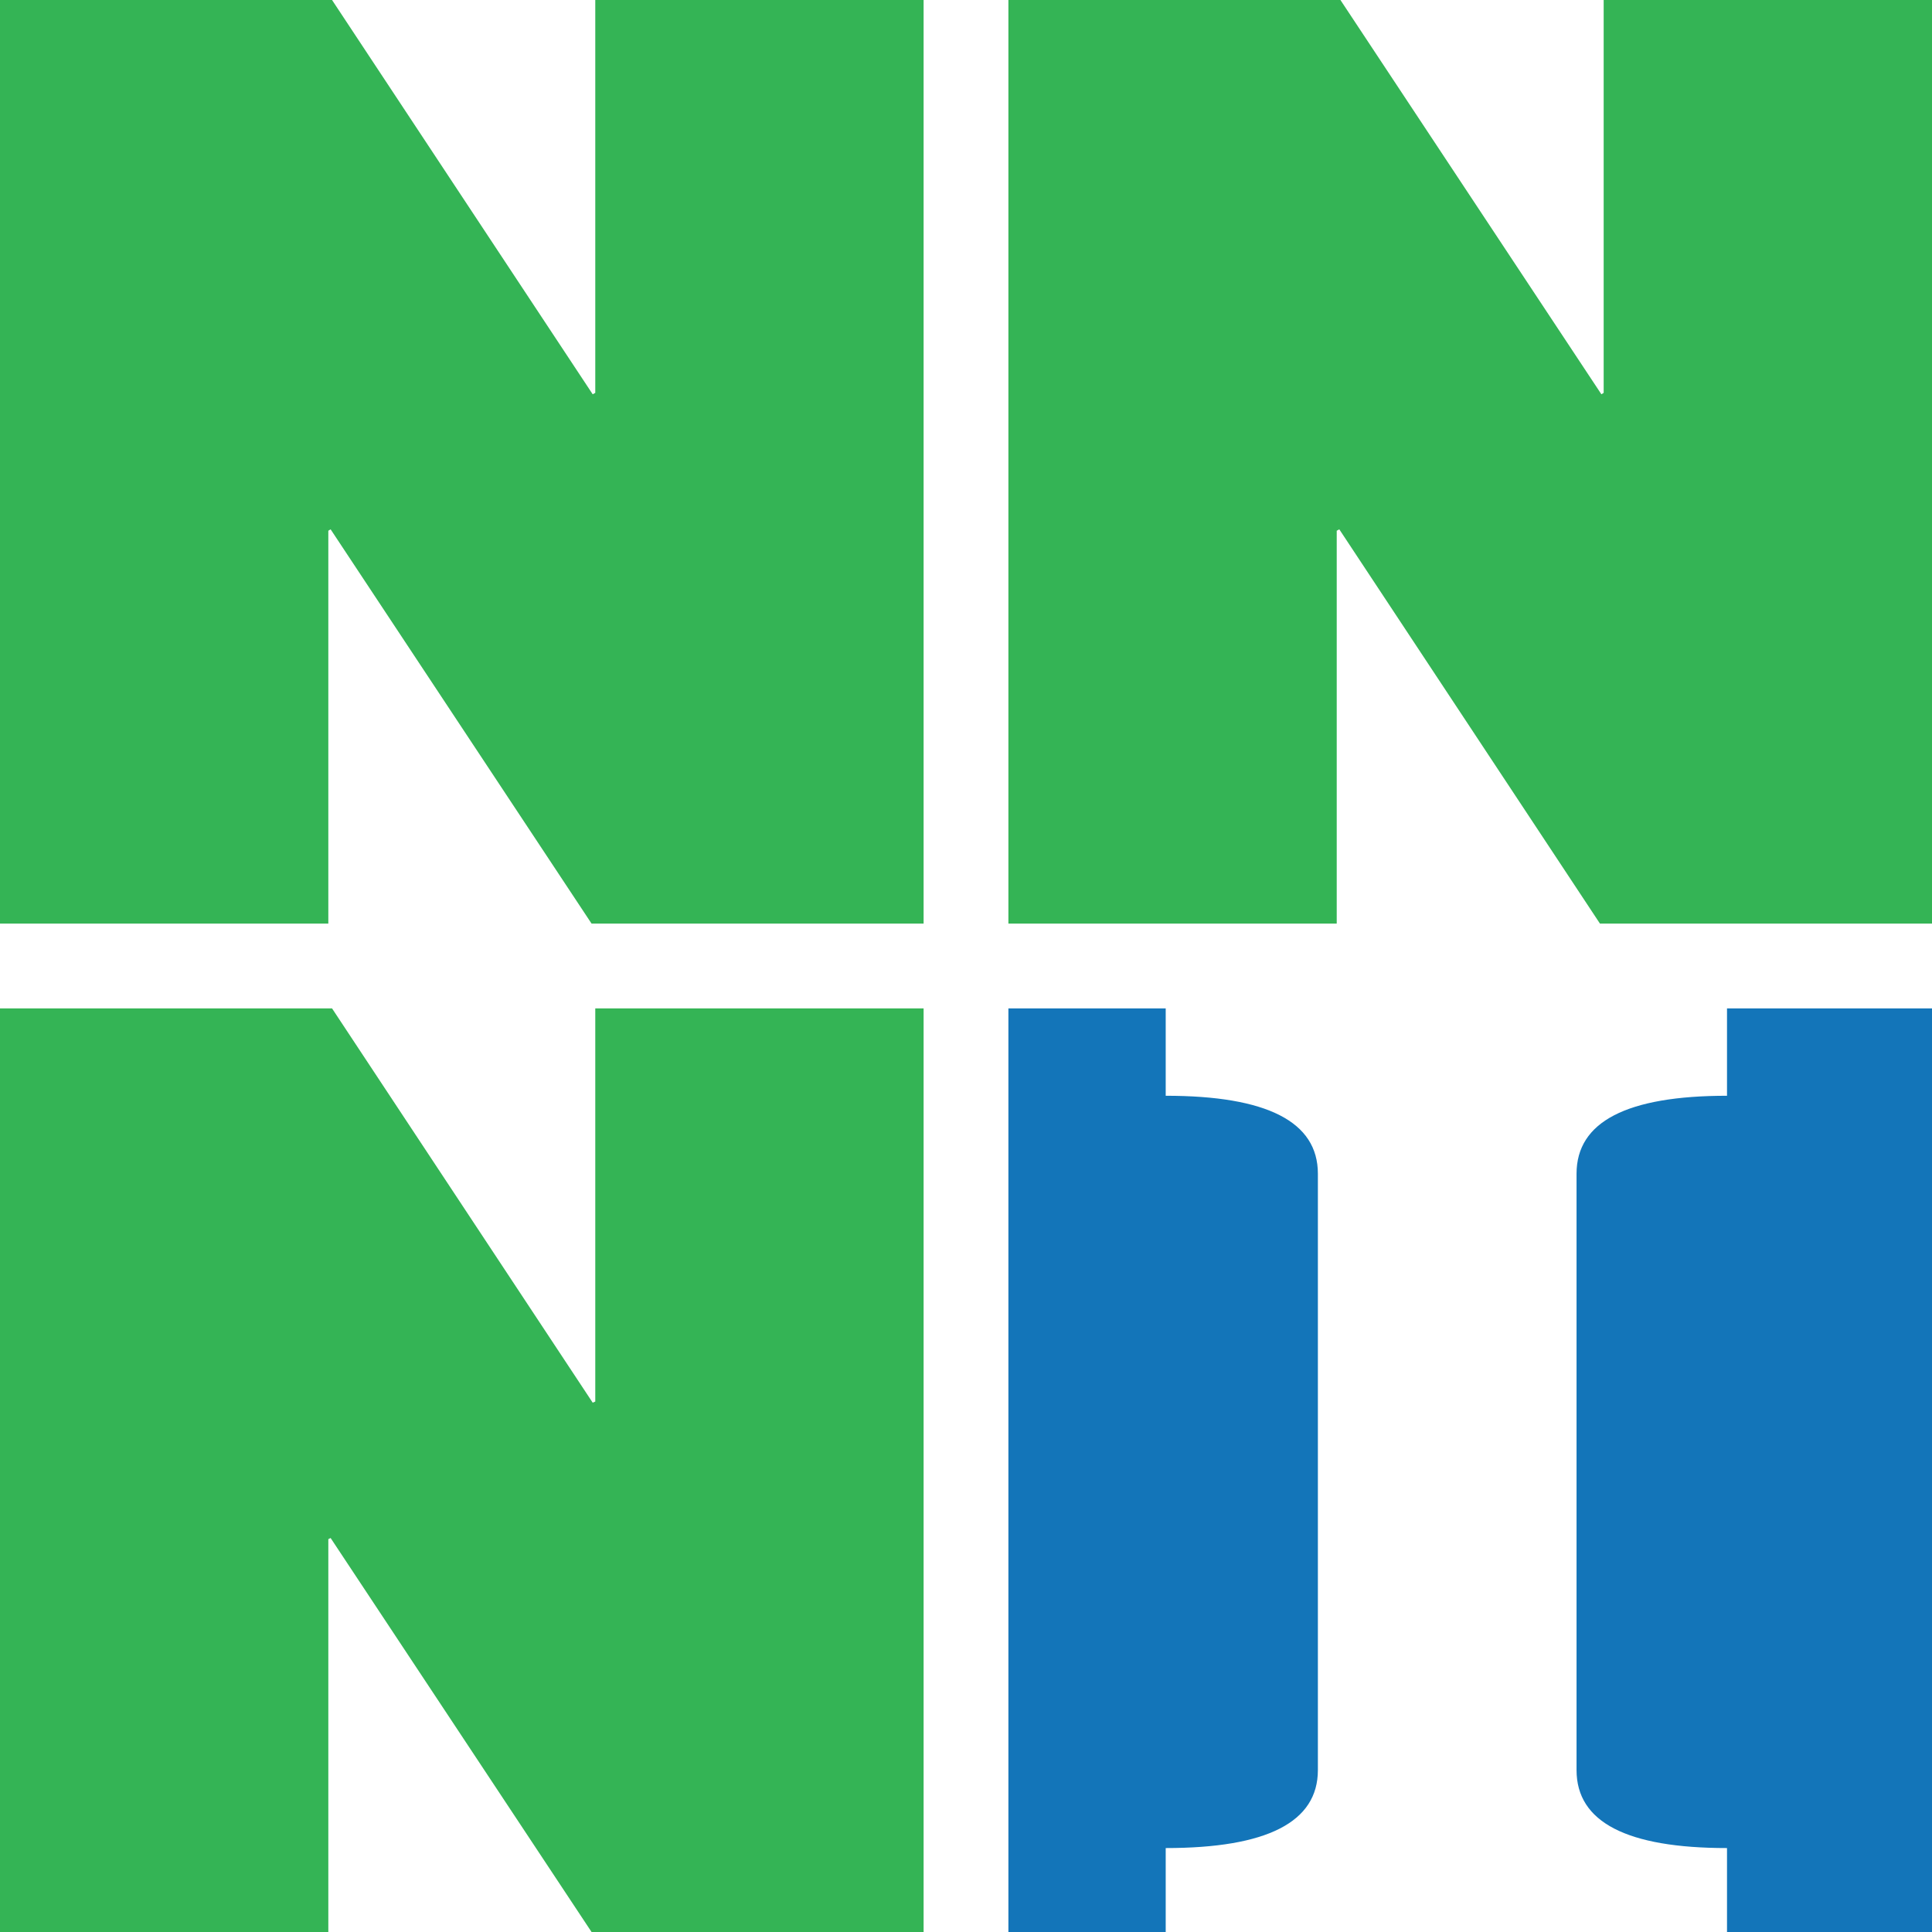
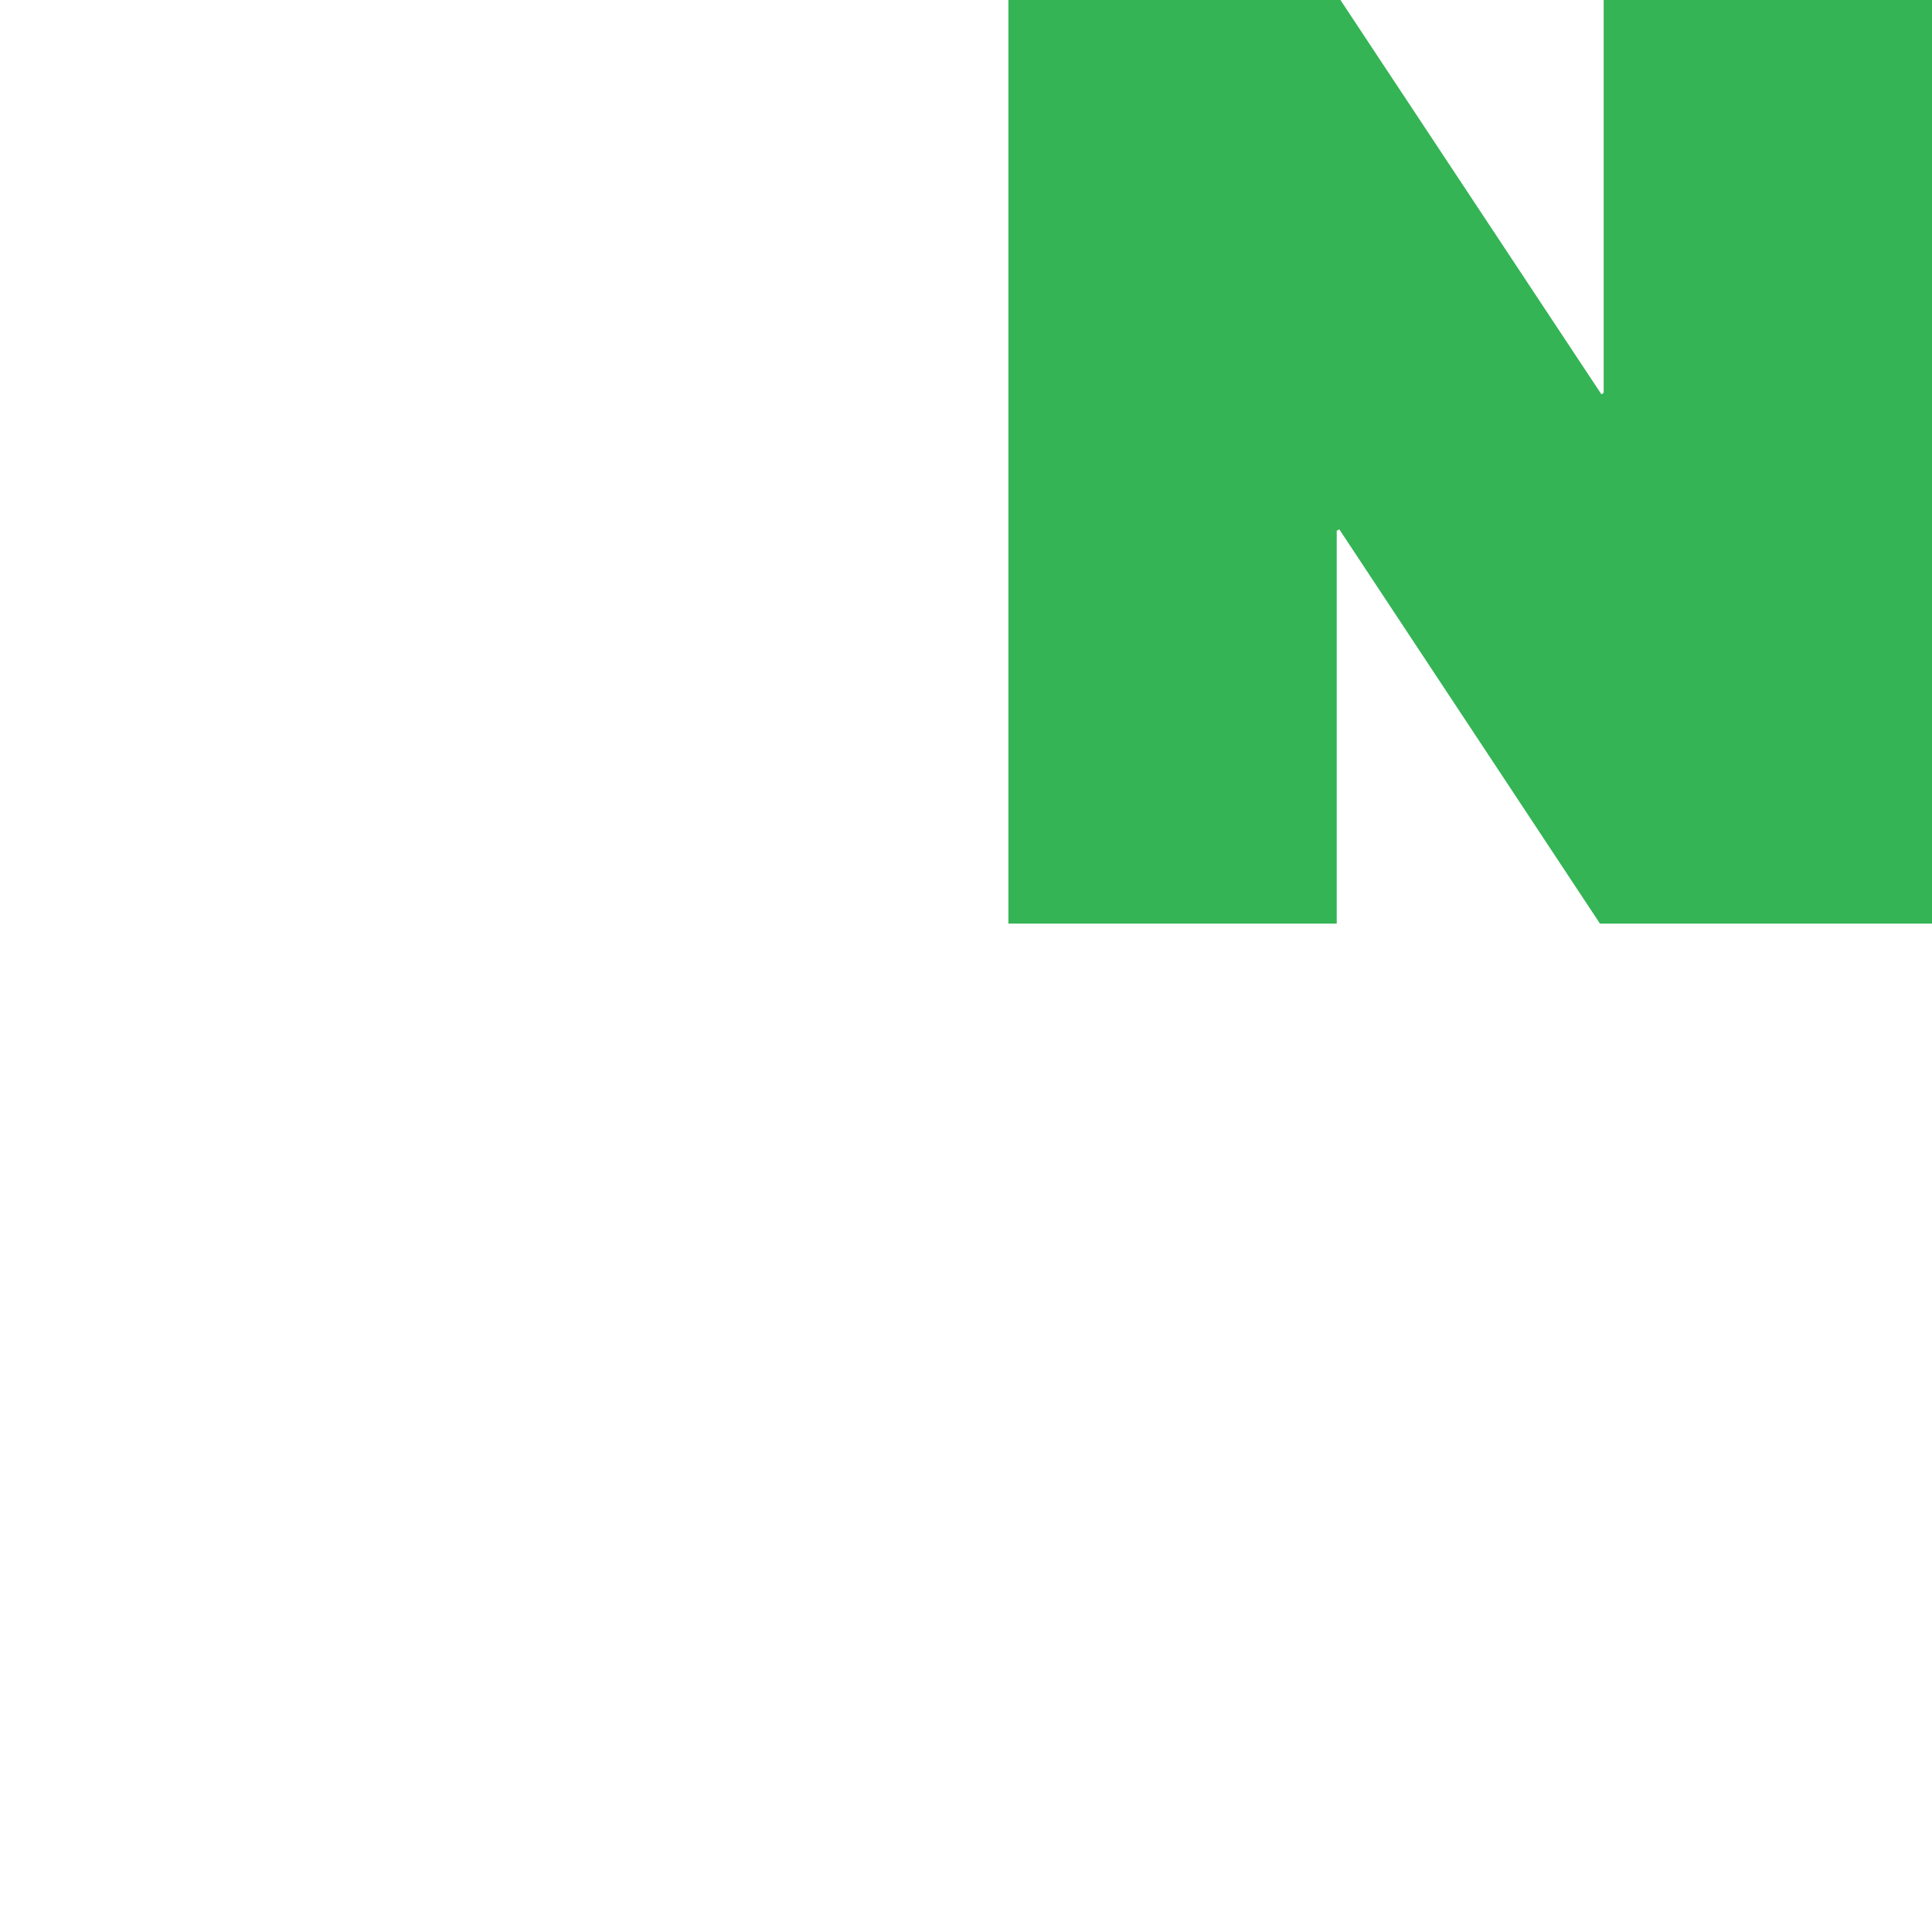
<svg xmlns="http://www.w3.org/2000/svg" id="Layer_1" viewBox="0 0 67.67 67.67">
  <defs>
    <style>.cls-1{fill:#1375b9;}.cls-2{fill:#34b455;}</style>
  </defs>
-   <polygon class="cls-2" points="0 0 11.63 0 20.76 13.81 20.85 13.76 20.85 0 32.35 0 32.35 32.35 20.72 32.35 11.58 18.54 11.5 18.59 11.5 32.35 0 32.35 0 0" />
  <polygon class="cls-2" points="35.32 0 46.95 0 56.09 13.81 56.17 13.76 56.17 0 67.67 0 67.67 32.35 56.04 32.35 46.91 18.54 46.82 18.59 46.82 32.35 35.32 32.35 35.32 0" />
-   <polygon class="cls-2" points="0 35.32 11.63 35.32 20.76 49.13 20.85 49.09 20.85 35.32 32.35 35.32 32.35 67.67 20.72 67.67 11.58 53.87 11.5 53.91 11.5 67.67 0 67.67 0 35.32" />
  <g>
-     <path class="cls-1" d="M40.83,64.73c3.55,0,5.33-.91,5.33-2.73v-20.89c0-1.82-1.78-2.73-5.33-2.73v-3.06h-5.51v32.35h5.51v-2.94Z" />
-     <path class="cls-1" d="M60.49,35.32v3.06c-3.51,0-5.27,.91-5.27,2.73v20.89c0,1.82,1.76,2.73,5.27,2.73v2.94h7.18V35.32h-7.18Z" />
-   </g>
+     </g>
</svg>